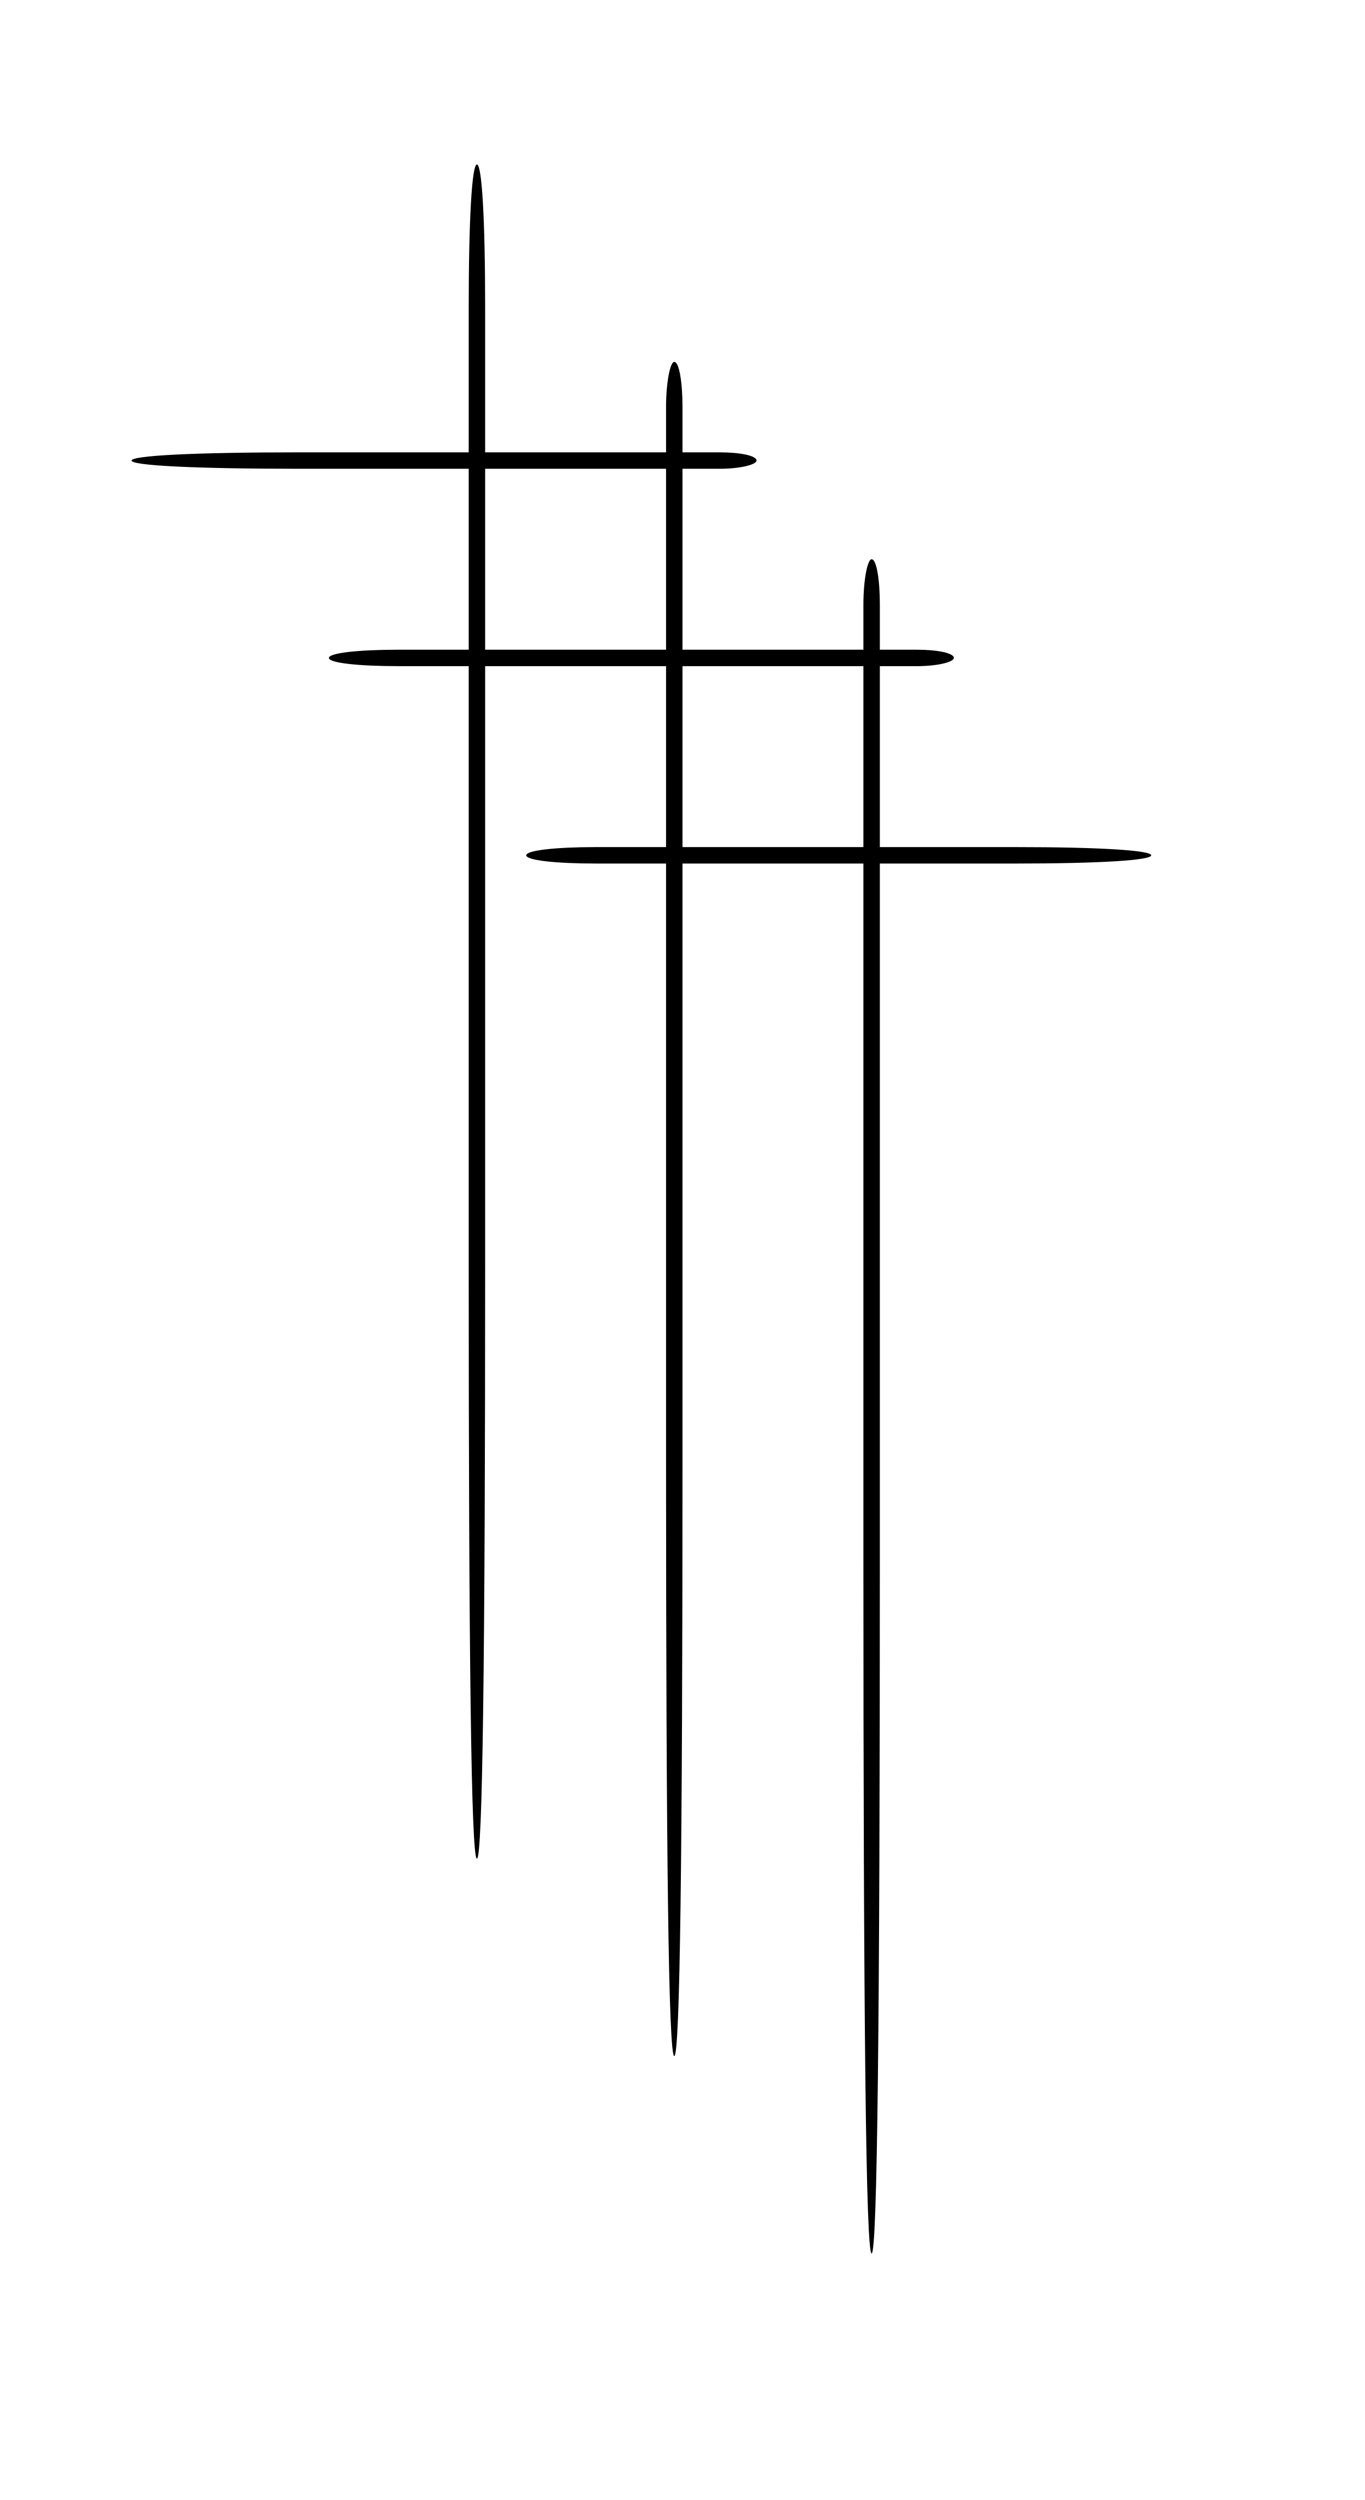
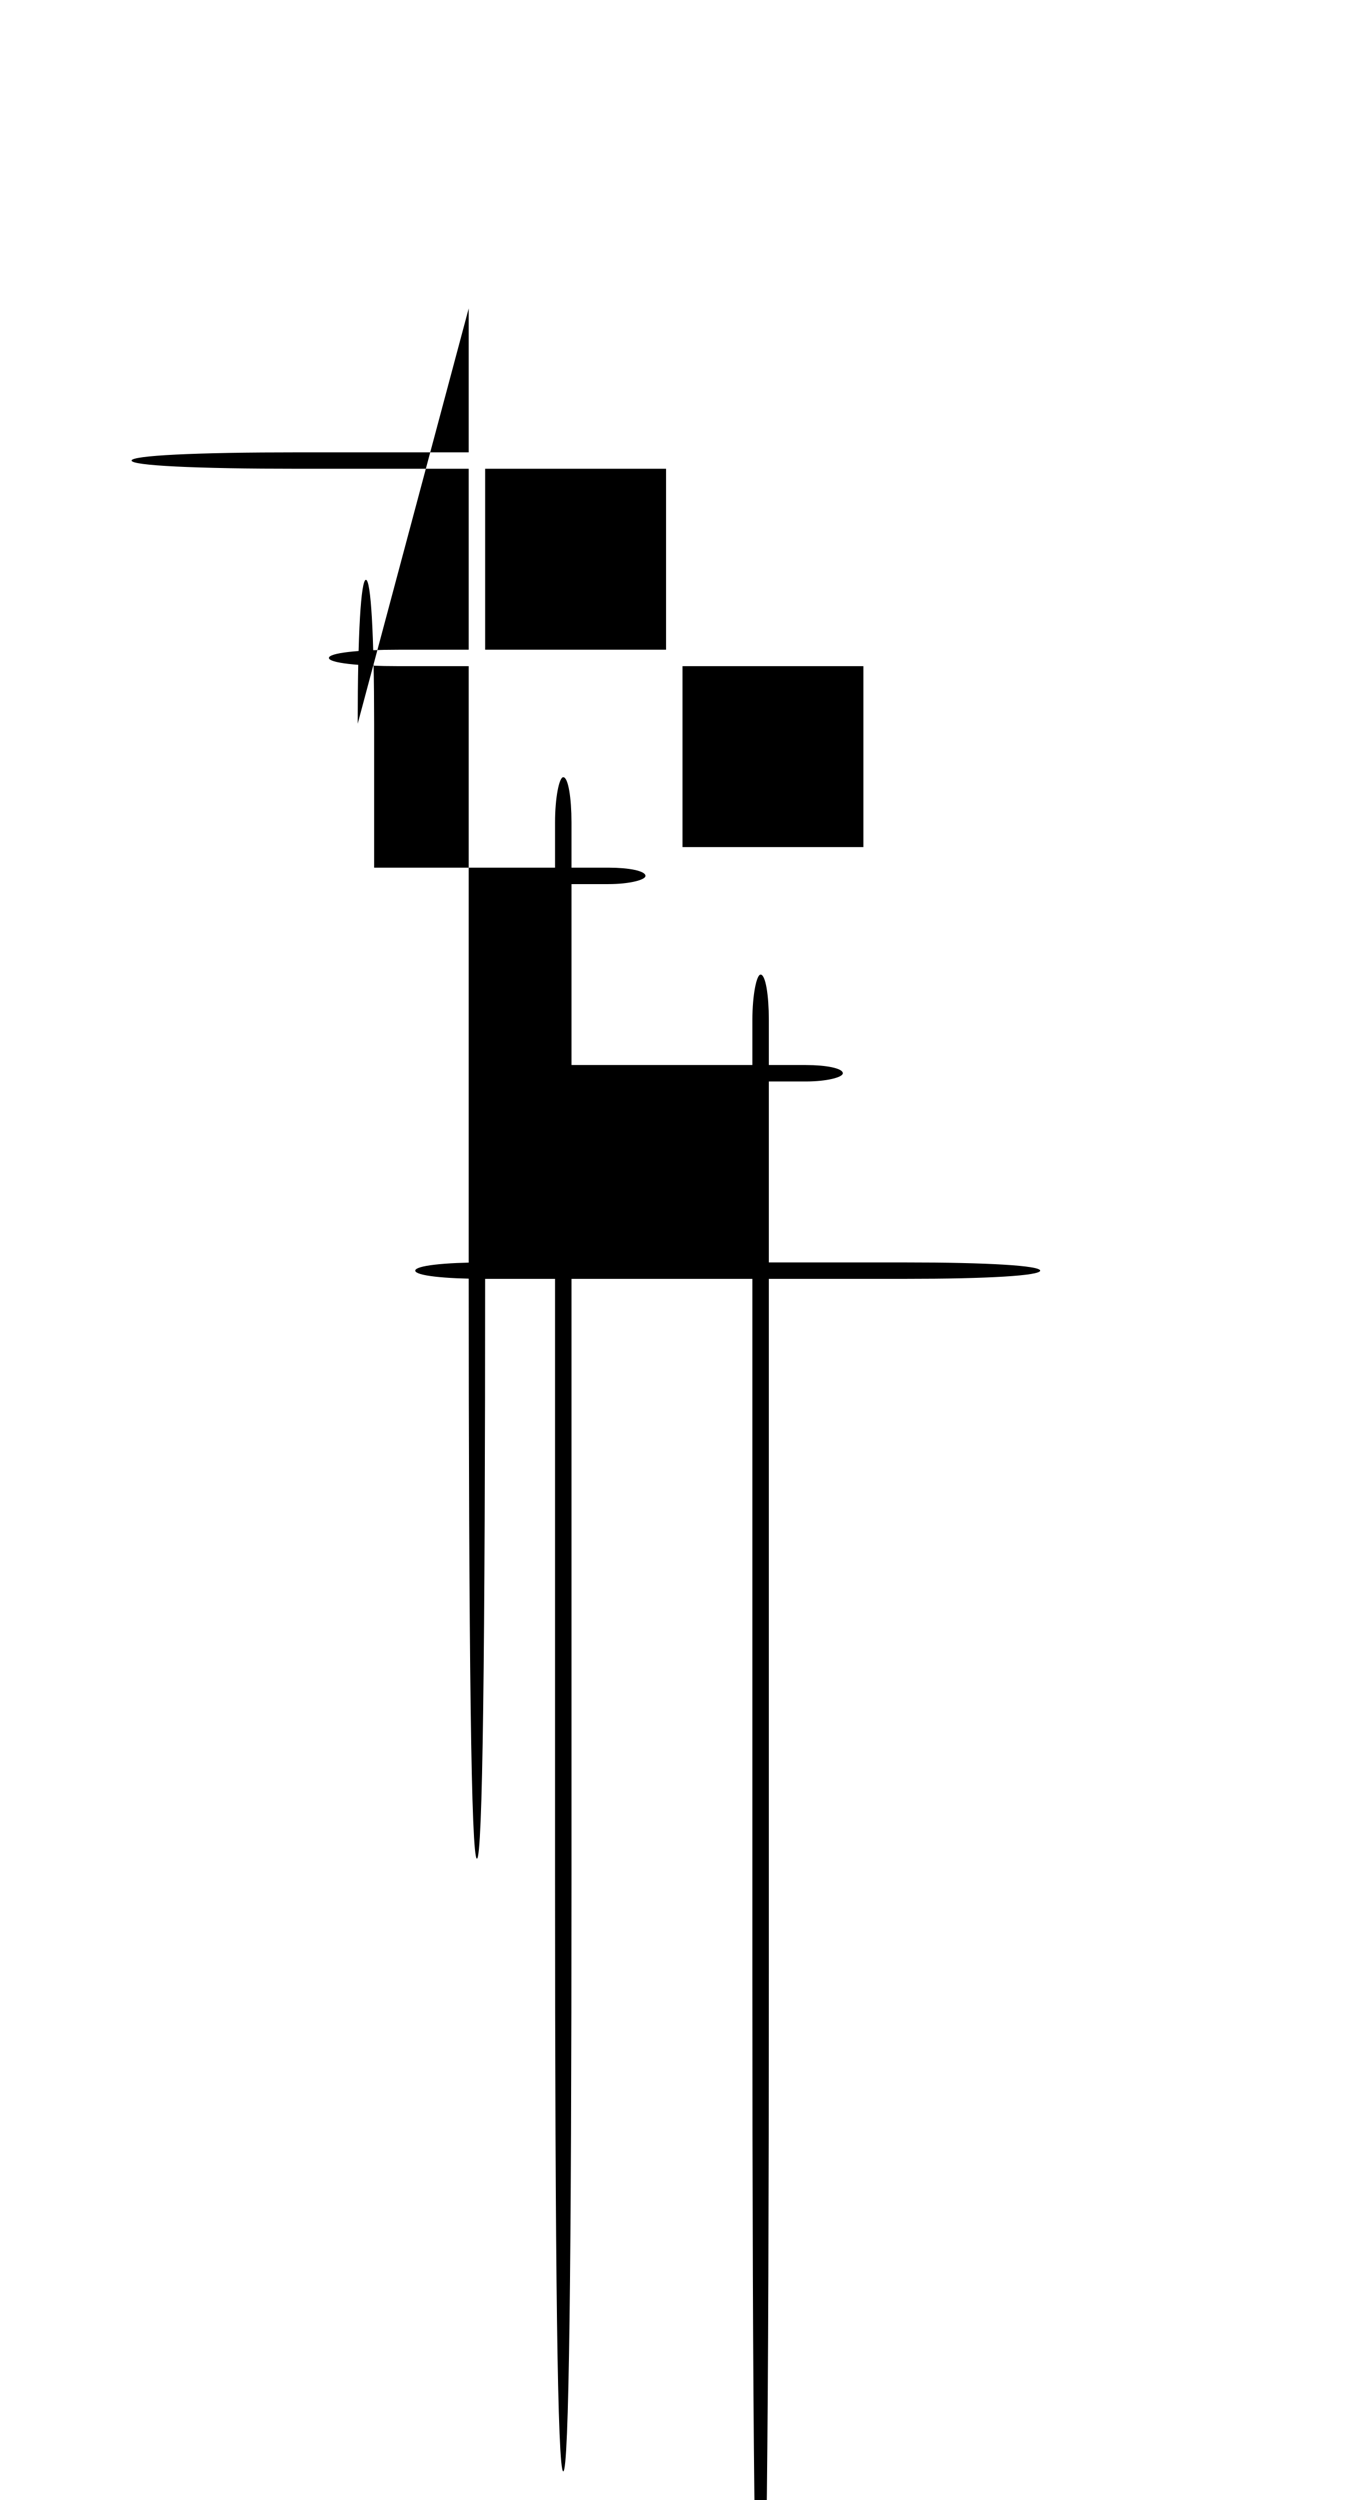
<svg xmlns="http://www.w3.org/2000/svg" version="1.0" width="166pt" height="304pt" viewBox="0 0 166 304" preserveAspectRatio="xMidYMid meet">
  <g transform="translate(0,304) scale(0.1,-0.1)" fill="#000000" stroke="none">
-     <path d="M570 2665 l0 -175 -205 0 c-130 0 -205 -4 -205 -10 0 -6 75 -10 205 -10 l205 0 0 -110 0 -110 -85 0 c-50 0 -85 -4 -85 -10 0 -6 35 -10 85 -10 l85 0 0 -725 c0 -477 3 -725 10 -725 7 0 10 248 10 725 l0 725 110 0 110 0 0 -110 0 -110 -85 0 c-50 0 -85 -4 -85 -10 0 -6 35 -10 85 -10 l85 0 0 -725 c0 -477 3 -725 10 -725 7 0 10 248 10 725 l0 725 110 0 110 0 0 -845 c0 -557 3 -845 10 -845 7 0 10 288 10 845 l0 845 165 0 c103 0 165 4 165 10 0 6 -62 10 -165 10 l-165 0 0 110 0 110 45 0 c25 0 45 5 45 10 0 6 -20 10 -45 10 l-45 0 0 55 c0 30 -4 55 -10 55 -5 0 -10 -25 -10 -55 l0 -55 -110 0 -110 0 0 110 0 110 45 0 c25 0 45 5 45 10 0 6 -20 10 -45 10 l-45 0 0 55 c0 30 -4 55 -10 55 -5 0 -10 -25 -10 -55 l0 -55 -110 0 -110 0 0 175 c0 110 -4 175 -10 175 -6 0 -10 -65 -10 -175z m240 -305 l0 -110 -110 0 -110 0 0 110 0 110 110 0 110 0 0 -110z m240 -240 l0 -110 -110 0 -110 0 0 110 0 110 110 0 110 0 0 -110z" />
+     <path d="M570 2665 l0 -175 -205 0 c-130 0 -205 -4 -205 -10 0 -6 75 -10 205 -10 l205 0 0 -110 0 -110 -85 0 c-50 0 -85 -4 -85 -10 0 -6 35 -10 85 -10 l85 0 0 -725 c0 -477 3 -725 10 -725 7 0 10 248 10 725 c-50 0 -85 -4 -85 -10 0 -6 35 -10 85 -10 l85 0 0 -725 c0 -477 3 -725 10 -725 7 0 10 248 10 725 l0 725 110 0 110 0 0 -845 c0 -557 3 -845 10 -845 7 0 10 288 10 845 l0 845 165 0 c103 0 165 4 165 10 0 6 -62 10 -165 10 l-165 0 0 110 0 110 45 0 c25 0 45 5 45 10 0 6 -20 10 -45 10 l-45 0 0 55 c0 30 -4 55 -10 55 -5 0 -10 -25 -10 -55 l0 -55 -110 0 -110 0 0 110 0 110 45 0 c25 0 45 5 45 10 0 6 -20 10 -45 10 l-45 0 0 55 c0 30 -4 55 -10 55 -5 0 -10 -25 -10 -55 l0 -55 -110 0 -110 0 0 175 c0 110 -4 175 -10 175 -6 0 -10 -65 -10 -175z m240 -305 l0 -110 -110 0 -110 0 0 110 0 110 110 0 110 0 0 -110z m240 -240 l0 -110 -110 0 -110 0 0 110 0 110 110 0 110 0 0 -110z" />
  </g>
</svg>